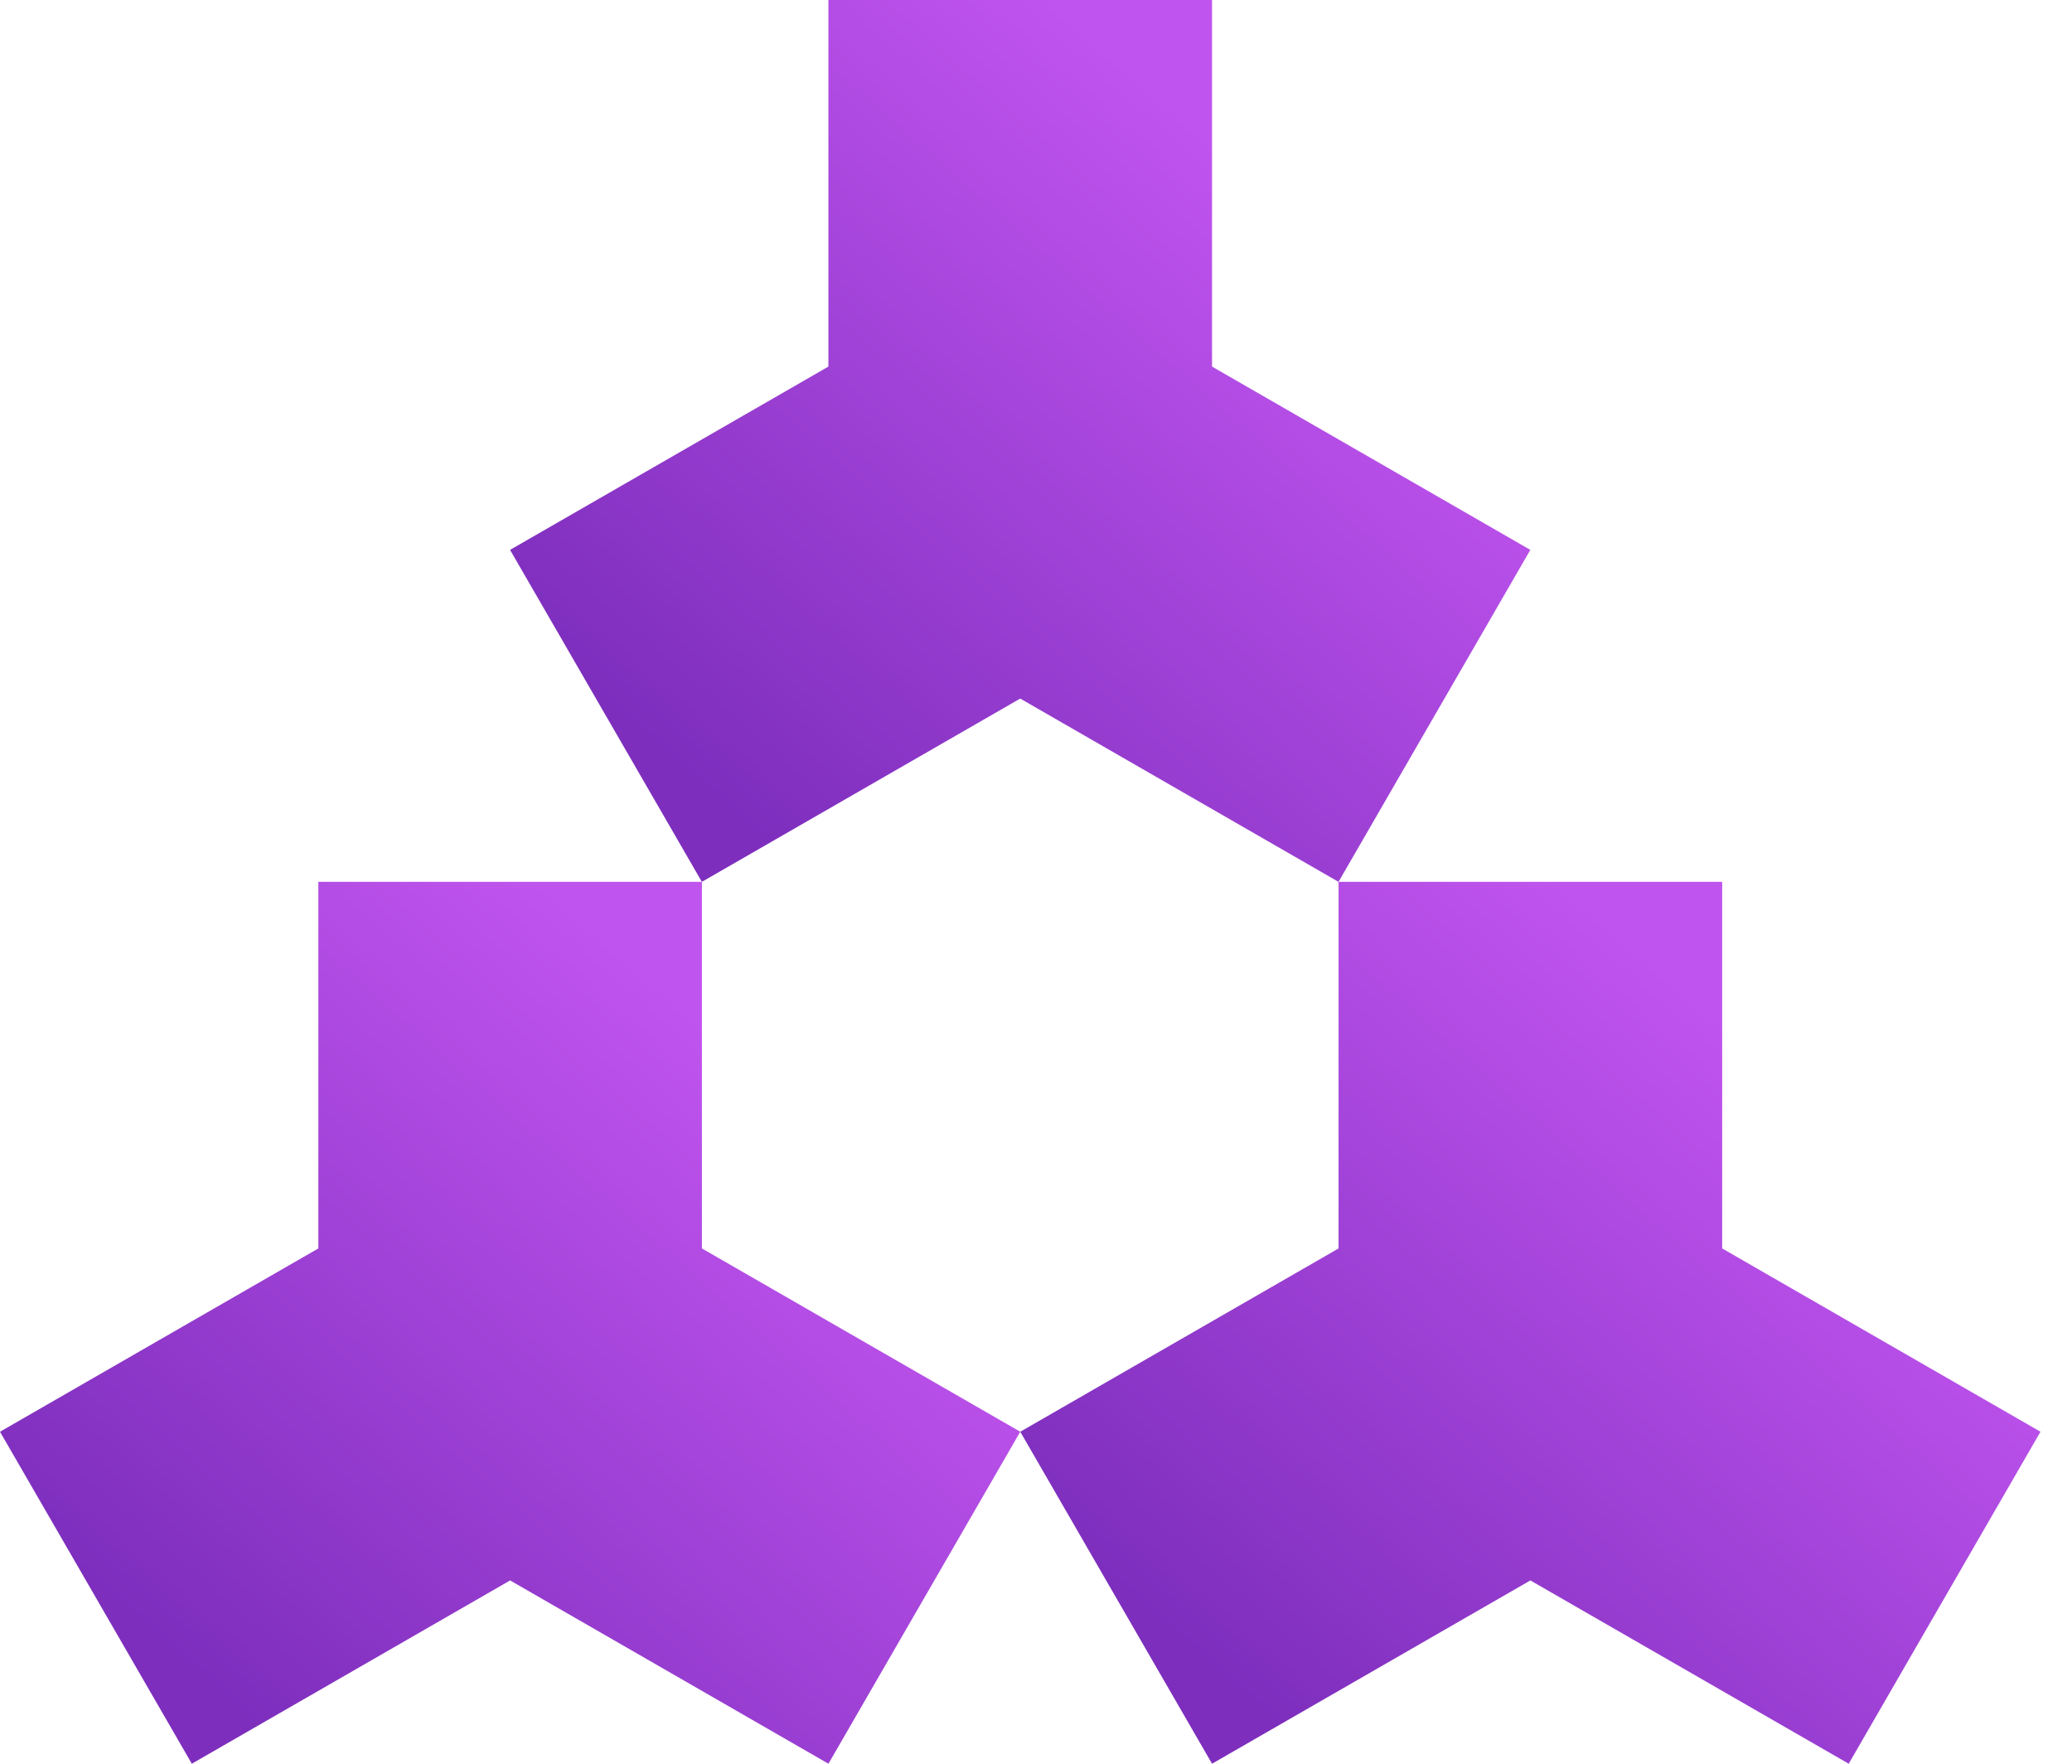
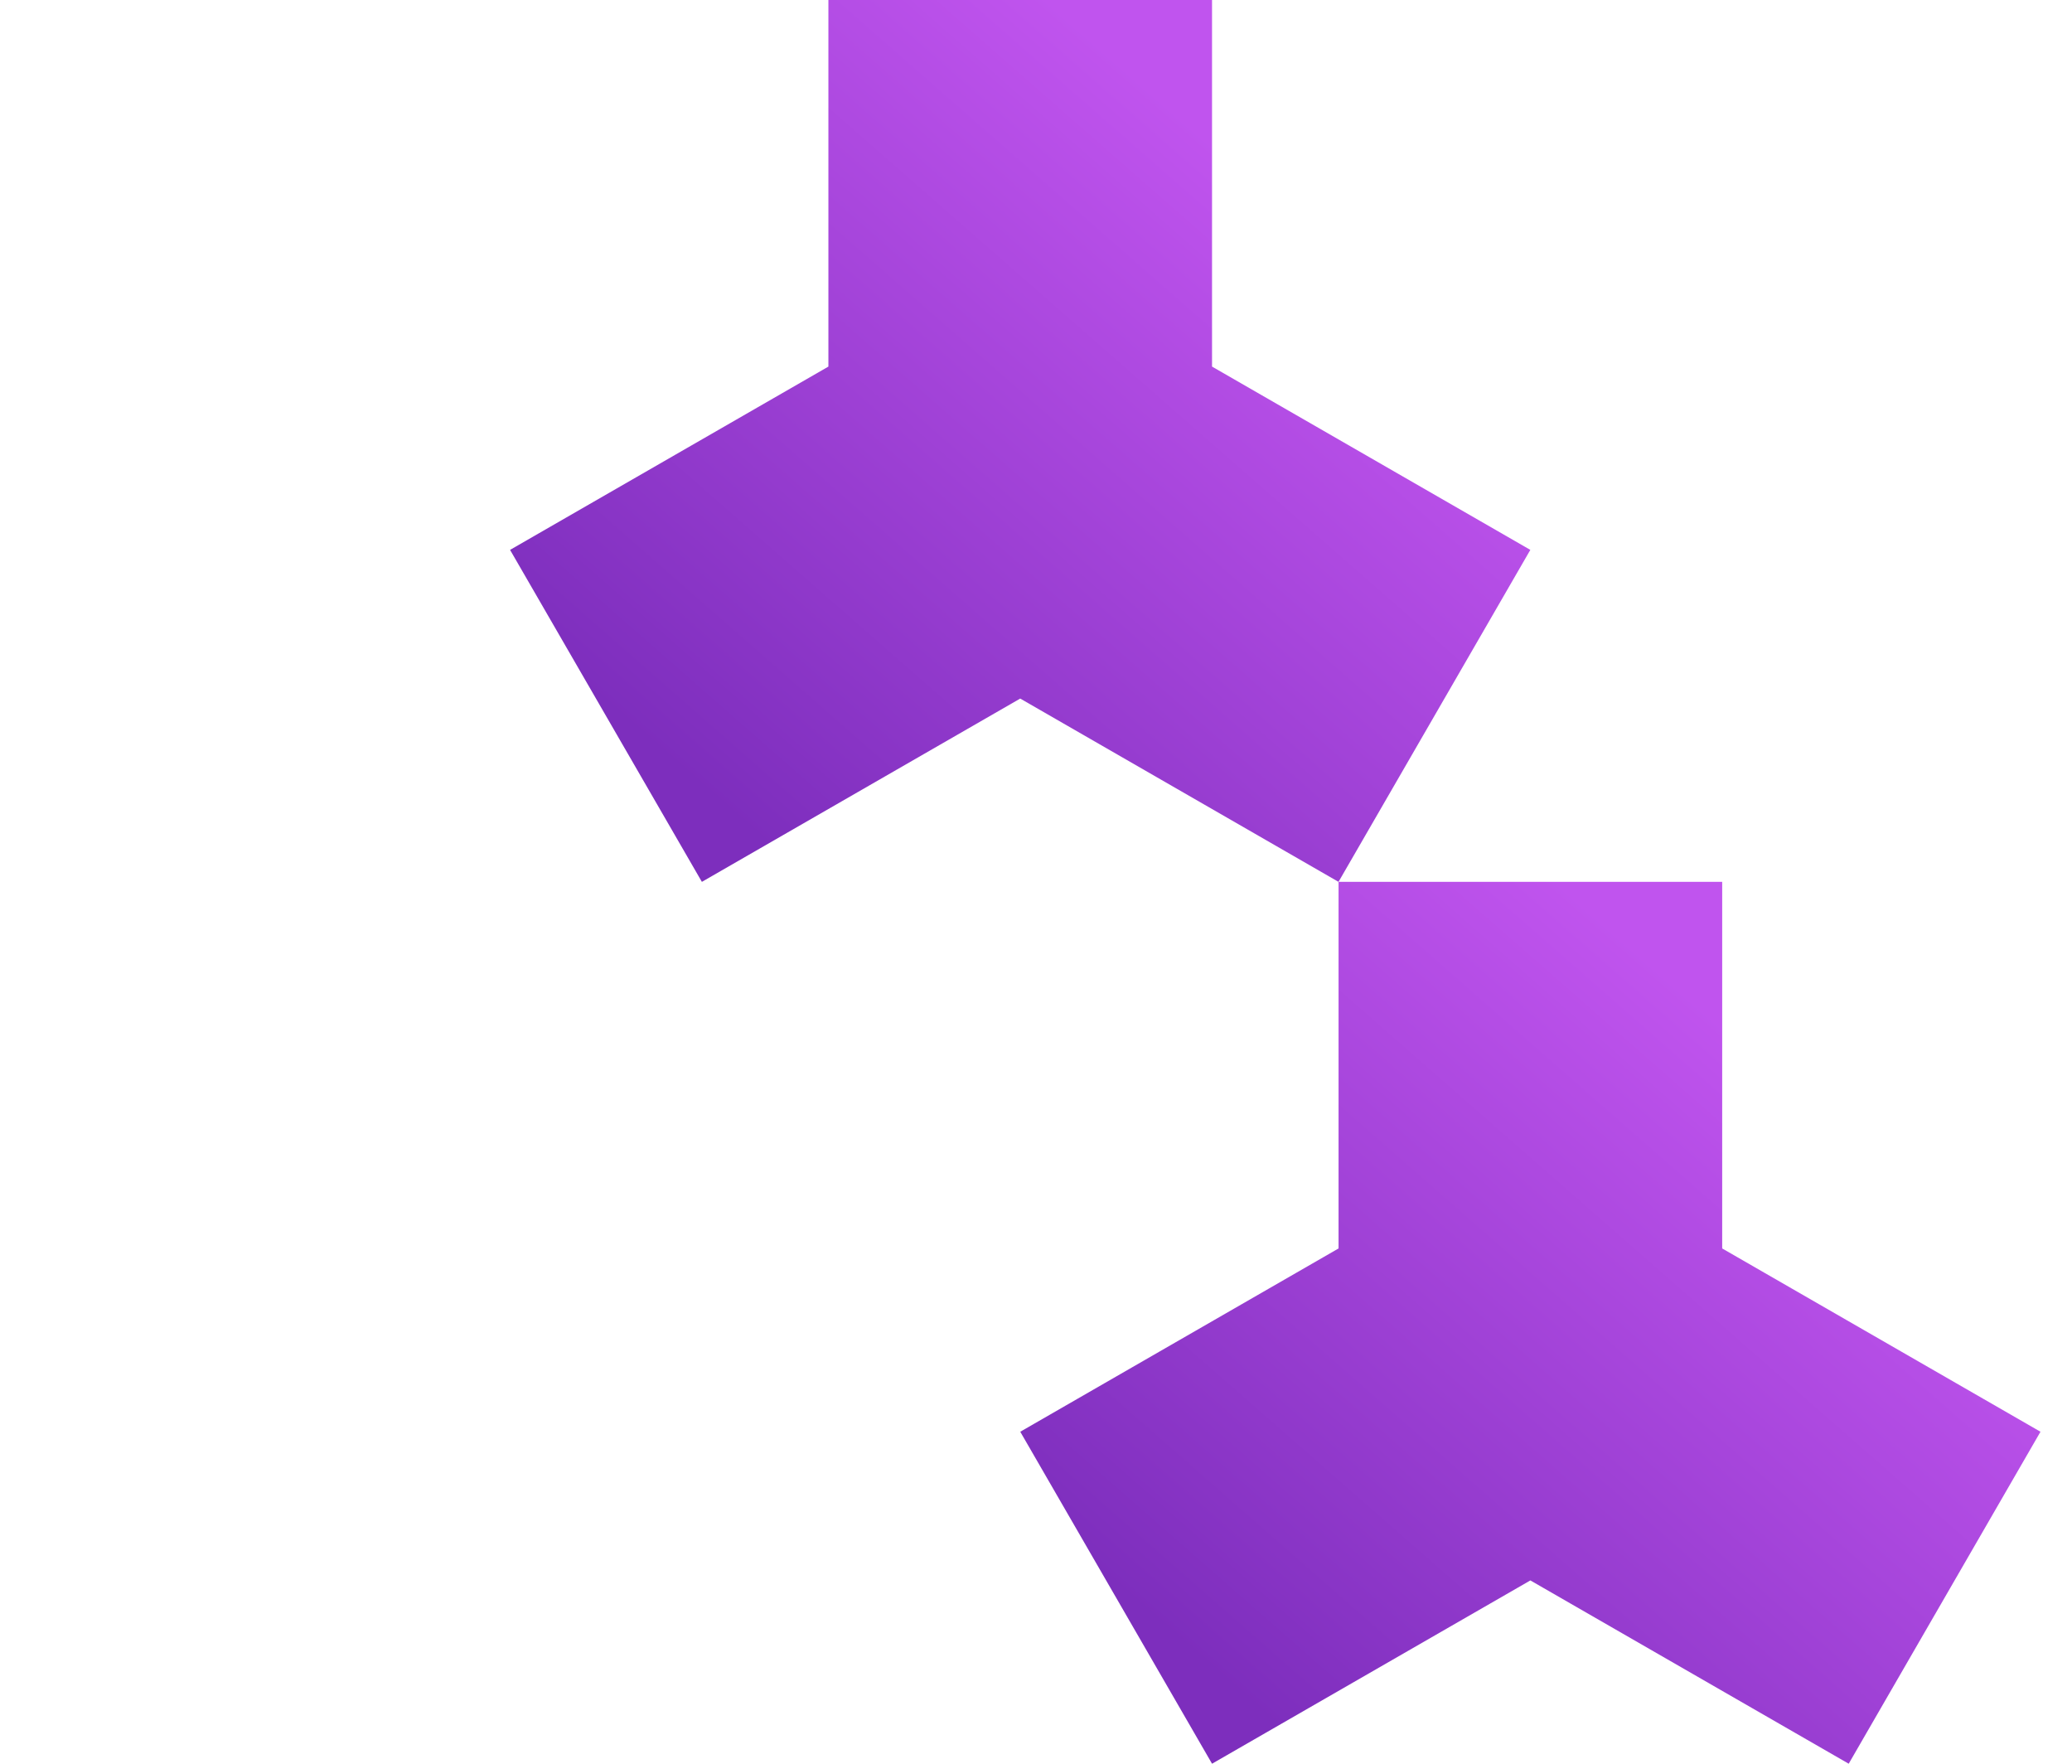
<svg xmlns="http://www.w3.org/2000/svg" width="47" height="40" viewBox="0 0 47 40" fill="none">
  <path d="M27.493 8.314V0H18.791V8.314L11.57 12.471L15.921 20L23.142 15.843L30.362 20L34.713 12.471L27.493 8.314Z" fill="url(#paint0_linear_6998_916)" />
  <path d="M39.065 28.314V20H30.363V28.314L23.143 32.471L27.493 40L34.714 35.843L41.935 40L46.285 32.471L39.065 28.314Z" fill="url(#paint1_linear_6998_916)" />
-   <path d="M15.922 20H7.221V28.314L0 32.471L4.351 40L11.571 35.843L18.792 40L23.143 32.471L15.922 28.314V20Z" fill="url(#paint2_linear_6998_916)" />
  <defs>
    <linearGradient id="paint0_linear_6998_916" x1="14.96" y1="17.071" x2="27.275" y2="3.011" gradientUnits="userSpaceOnUse">
      <stop stop-color="#7D2EBD" />
      <stop offset="1" stop-color="#C054EE" />
    </linearGradient>
    <linearGradient id="paint1_linear_6998_916" x1="26.532" y1="37.071" x2="38.848" y2="23.011" gradientUnits="userSpaceOnUse">
      <stop stop-color="#7D2EBD" />
      <stop offset="1" stop-color="#C054EE" />
    </linearGradient>
    <linearGradient id="paint2_linear_6998_916" x1="3.389" y1="37.071" x2="15.705" y2="23.011" gradientUnits="userSpaceOnUse">
      <stop stop-color="#7D2EBD" />
      <stop offset="1" stop-color="#C054EE" />
    </linearGradient>
  </defs>
</svg>